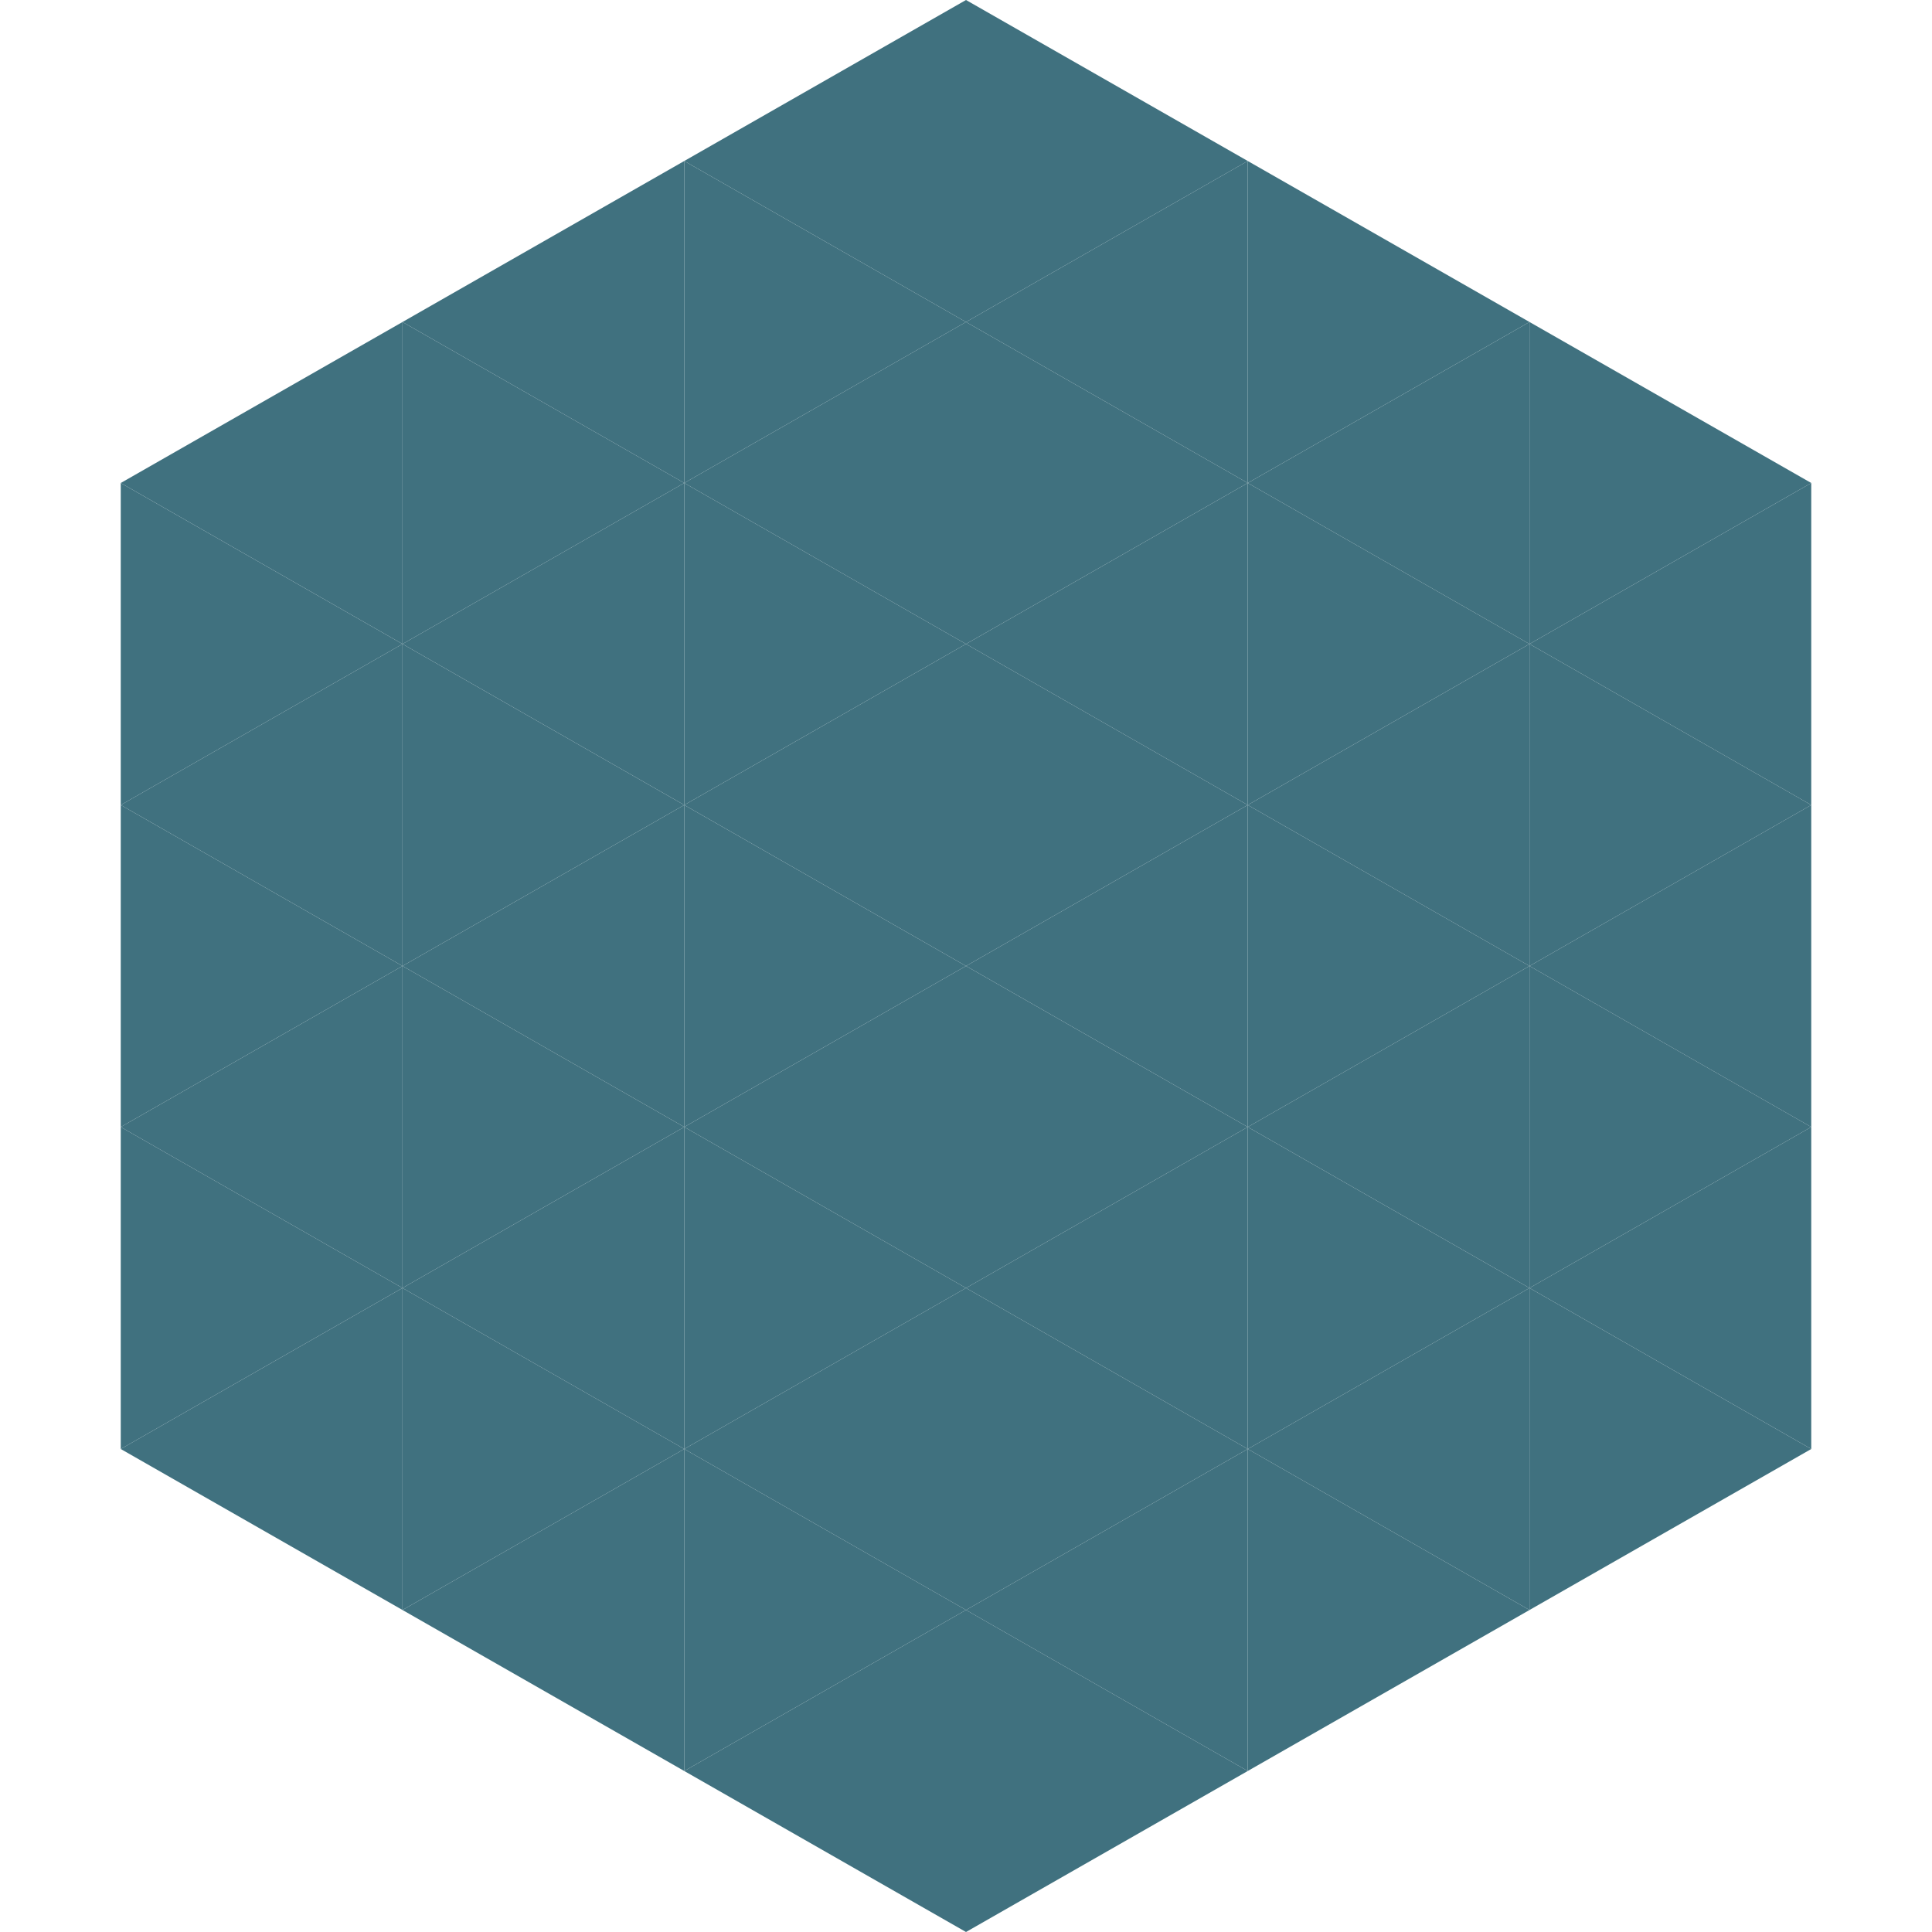
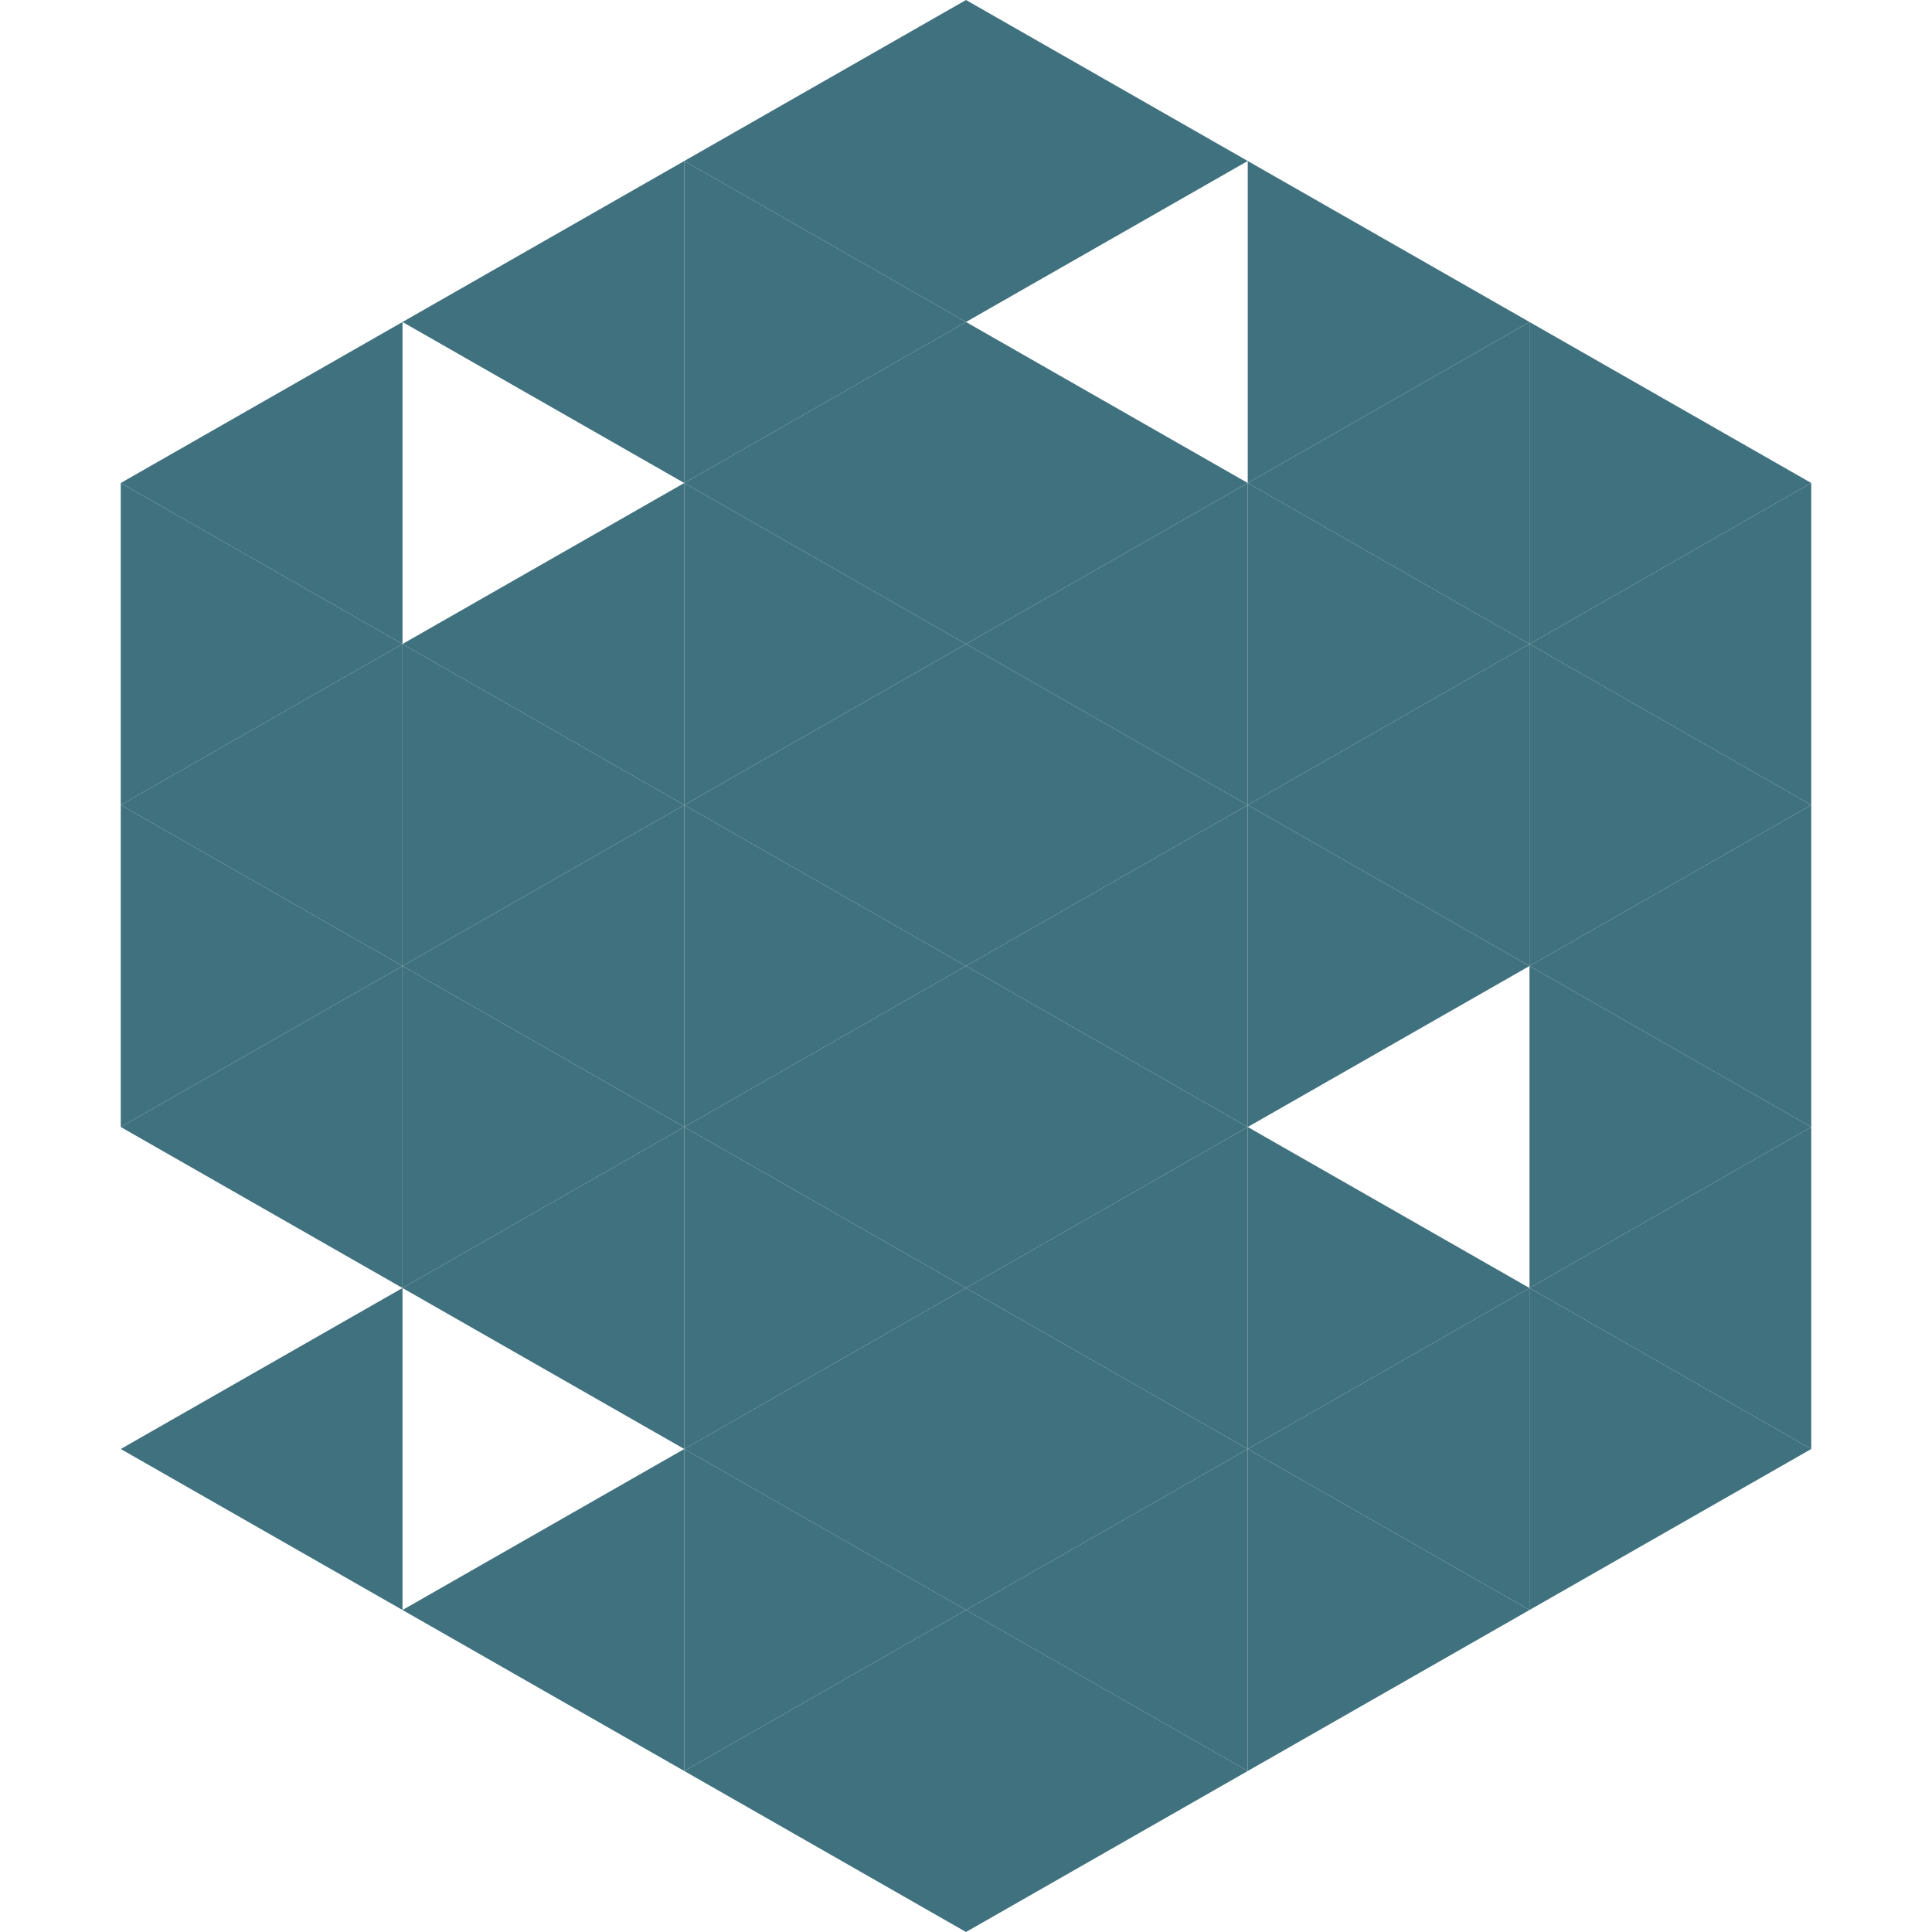
<svg xmlns="http://www.w3.org/2000/svg" width="240" height="240">
  <polygon points="50,40 15,60 50,80" style="fill:rgb(64,113,127)" />
  <polygon points="190,40 225,60 190,80" style="fill:rgb(64,113,127)" />
  <polygon points="15,60 50,80 15,100" style="fill:rgb(64,113,127)" />
  <polygon points="225,60 190,80 225,100" style="fill:rgb(64,113,127)" />
  <polygon points="50,80 15,100 50,120" style="fill:rgb(64,113,127)" />
  <polygon points="190,80 225,100 190,120" style="fill:rgb(64,113,127)" />
  <polygon points="15,100 50,120 15,140" style="fill:rgb(64,113,127)" />
  <polygon points="225,100 190,120 225,140" style="fill:rgb(64,113,127)" />
  <polygon points="50,120 15,140 50,160" style="fill:rgb(64,113,127)" />
  <polygon points="190,120 225,140 190,160" style="fill:rgb(64,113,127)" />
-   <polygon points="15,140 50,160 15,180" style="fill:rgb(64,113,127)" />
  <polygon points="225,140 190,160 225,180" style="fill:rgb(64,113,127)" />
  <polygon points="50,160 15,180 50,200" style="fill:rgb(64,113,127)" />
  <polygon points="190,160 225,180 190,200" style="fill:rgb(64,113,127)" />
  <polygon points="15,180 50,200 15,220" style="fill:rgb(255,255,255); fill-opacity:0" />
  <polygon points="225,180 190,200 225,220" style="fill:rgb(255,255,255); fill-opacity:0" />
  <polygon points="50,0 85,20 50,40" style="fill:rgb(255,255,255); fill-opacity:0" />
  <polygon points="190,0 155,20 190,40" style="fill:rgb(255,255,255); fill-opacity:0" />
  <polygon points="85,20 50,40 85,60" style="fill:rgb(64,113,127)" />
  <polygon points="155,20 190,40 155,60" style="fill:rgb(64,113,127)" />
-   <polygon points="50,40 85,60 50,80" style="fill:rgb(64,113,127)" />
  <polygon points="190,40 155,60 190,80" style="fill:rgb(64,113,127)" />
  <polygon points="85,60 50,80 85,100" style="fill:rgb(64,113,127)" />
  <polygon points="155,60 190,80 155,100" style="fill:rgb(64,113,127)" />
  <polygon points="50,80 85,100 50,120" style="fill:rgb(64,113,127)" />
  <polygon points="190,80 155,100 190,120" style="fill:rgb(64,113,127)" />
  <polygon points="85,100 50,120 85,140" style="fill:rgb(64,113,127)" />
  <polygon points="155,100 190,120 155,140" style="fill:rgb(64,113,127)" />
  <polygon points="50,120 85,140 50,160" style="fill:rgb(64,113,127)" />
-   <polygon points="190,120 155,140 190,160" style="fill:rgb(64,113,127)" />
  <polygon points="85,140 50,160 85,180" style="fill:rgb(64,113,127)" />
  <polygon points="155,140 190,160 155,180" style="fill:rgb(64,113,127)" />
-   <polygon points="50,160 85,180 50,200" style="fill:rgb(64,113,127)" />
  <polygon points="190,160 155,180 190,200" style="fill:rgb(64,113,127)" />
  <polygon points="85,180 50,200 85,220" style="fill:rgb(64,113,127)" />
  <polygon points="155,180 190,200 155,220" style="fill:rgb(64,113,127)" />
  <polygon points="120,0 85,20 120,40" style="fill:rgb(64,113,127)" />
  <polygon points="120,0 155,20 120,40" style="fill:rgb(64,113,127)" />
  <polygon points="85,20 120,40 85,60" style="fill:rgb(64,113,127)" />
-   <polygon points="155,20 120,40 155,60" style="fill:rgb(64,113,127)" />
  <polygon points="120,40 85,60 120,80" style="fill:rgb(64,113,127)" />
  <polygon points="120,40 155,60 120,80" style="fill:rgb(64,113,127)" />
  <polygon points="85,60 120,80 85,100" style="fill:rgb(64,113,127)" />
  <polygon points="155,60 120,80 155,100" style="fill:rgb(64,113,127)" />
  <polygon points="120,80 85,100 120,120" style="fill:rgb(64,113,127)" />
  <polygon points="120,80 155,100 120,120" style="fill:rgb(64,113,127)" />
  <polygon points="85,100 120,120 85,140" style="fill:rgb(64,113,127)" />
  <polygon points="155,100 120,120 155,140" style="fill:rgb(64,113,127)" />
  <polygon points="120,120 85,140 120,160" style="fill:rgb(64,113,127)" />
  <polygon points="120,120 155,140 120,160" style="fill:rgb(64,113,127)" />
  <polygon points="85,140 120,160 85,180" style="fill:rgb(64,113,127)" />
  <polygon points="155,140 120,160 155,180" style="fill:rgb(64,113,127)" />
  <polygon points="120,160 85,180 120,200" style="fill:rgb(64,113,127)" />
  <polygon points="120,160 155,180 120,200" style="fill:rgb(64,113,127)" />
  <polygon points="85,180 120,200 85,220" style="fill:rgb(64,113,127)" />
  <polygon points="155,180 120,200 155,220" style="fill:rgb(64,113,127)" />
  <polygon points="120,200 85,220 120,240" style="fill:rgb(64,113,127)" />
  <polygon points="120,200 155,220 120,240" style="fill:rgb(64,113,127)" />
  <polygon points="85,220 120,240 85,260" style="fill:rgb(255,255,255); fill-opacity:0" />
  <polygon points="155,220 120,240 155,260" style="fill:rgb(255,255,255); fill-opacity:0" />
</svg>